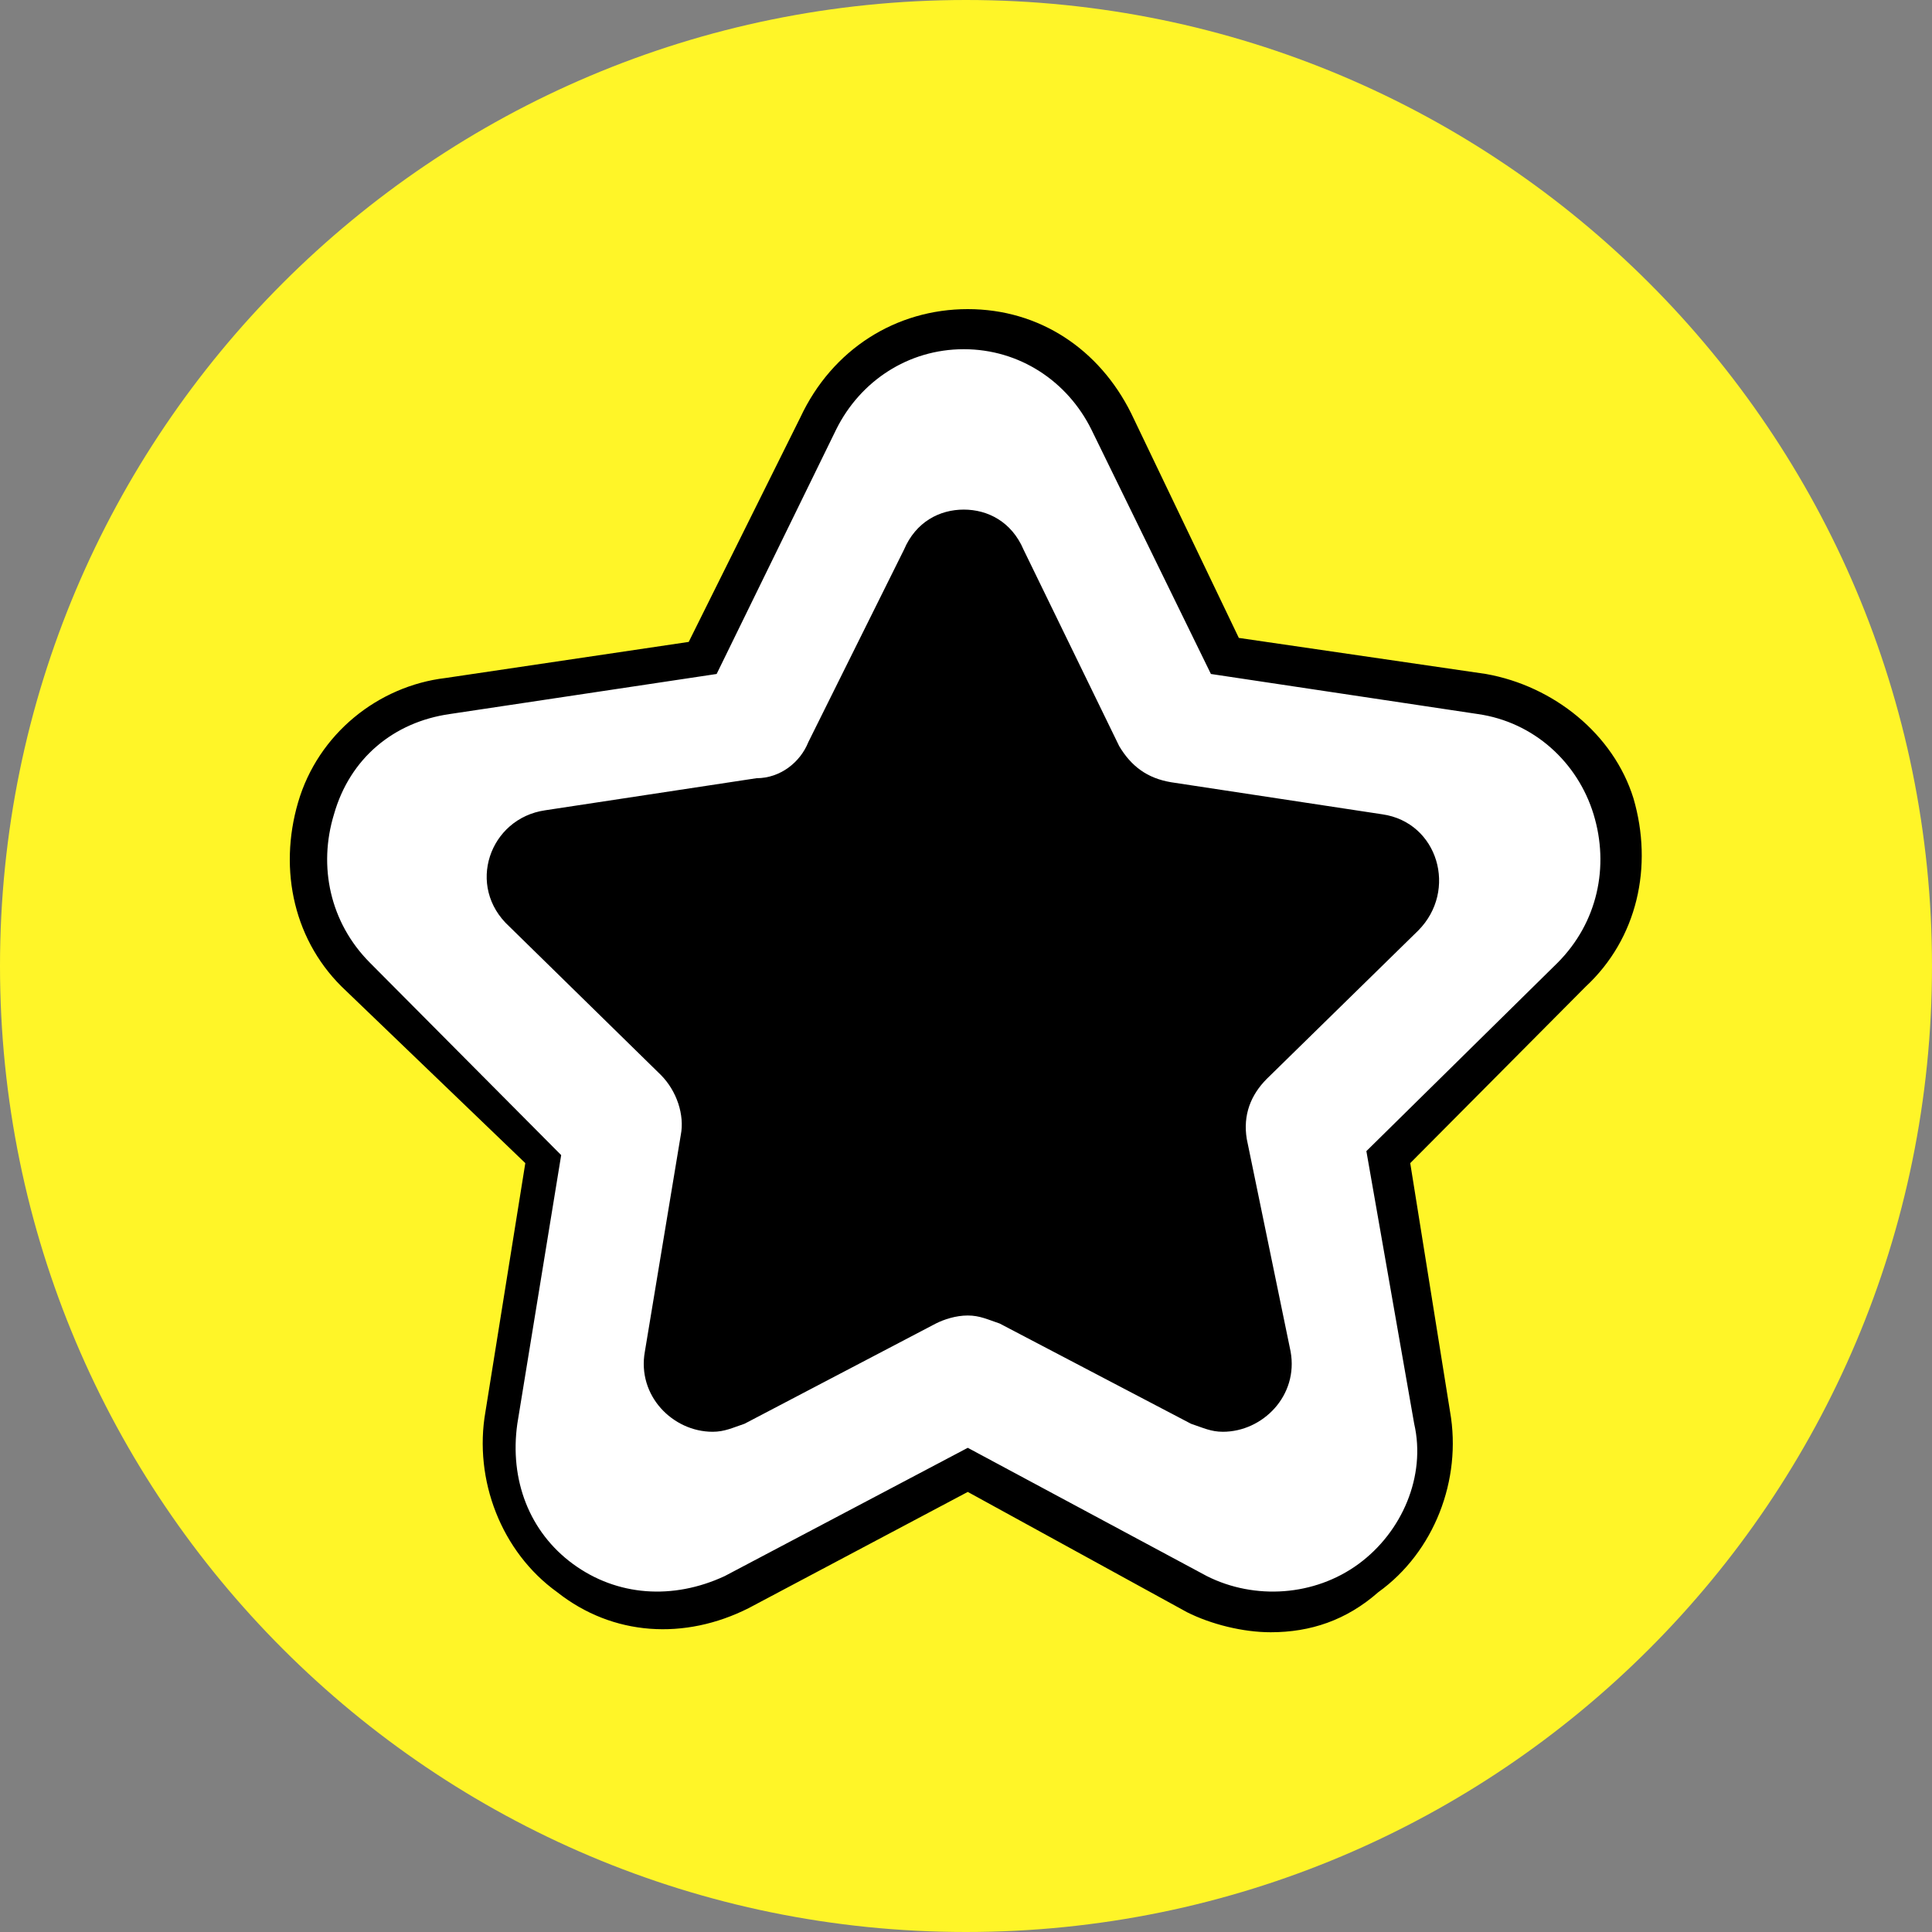
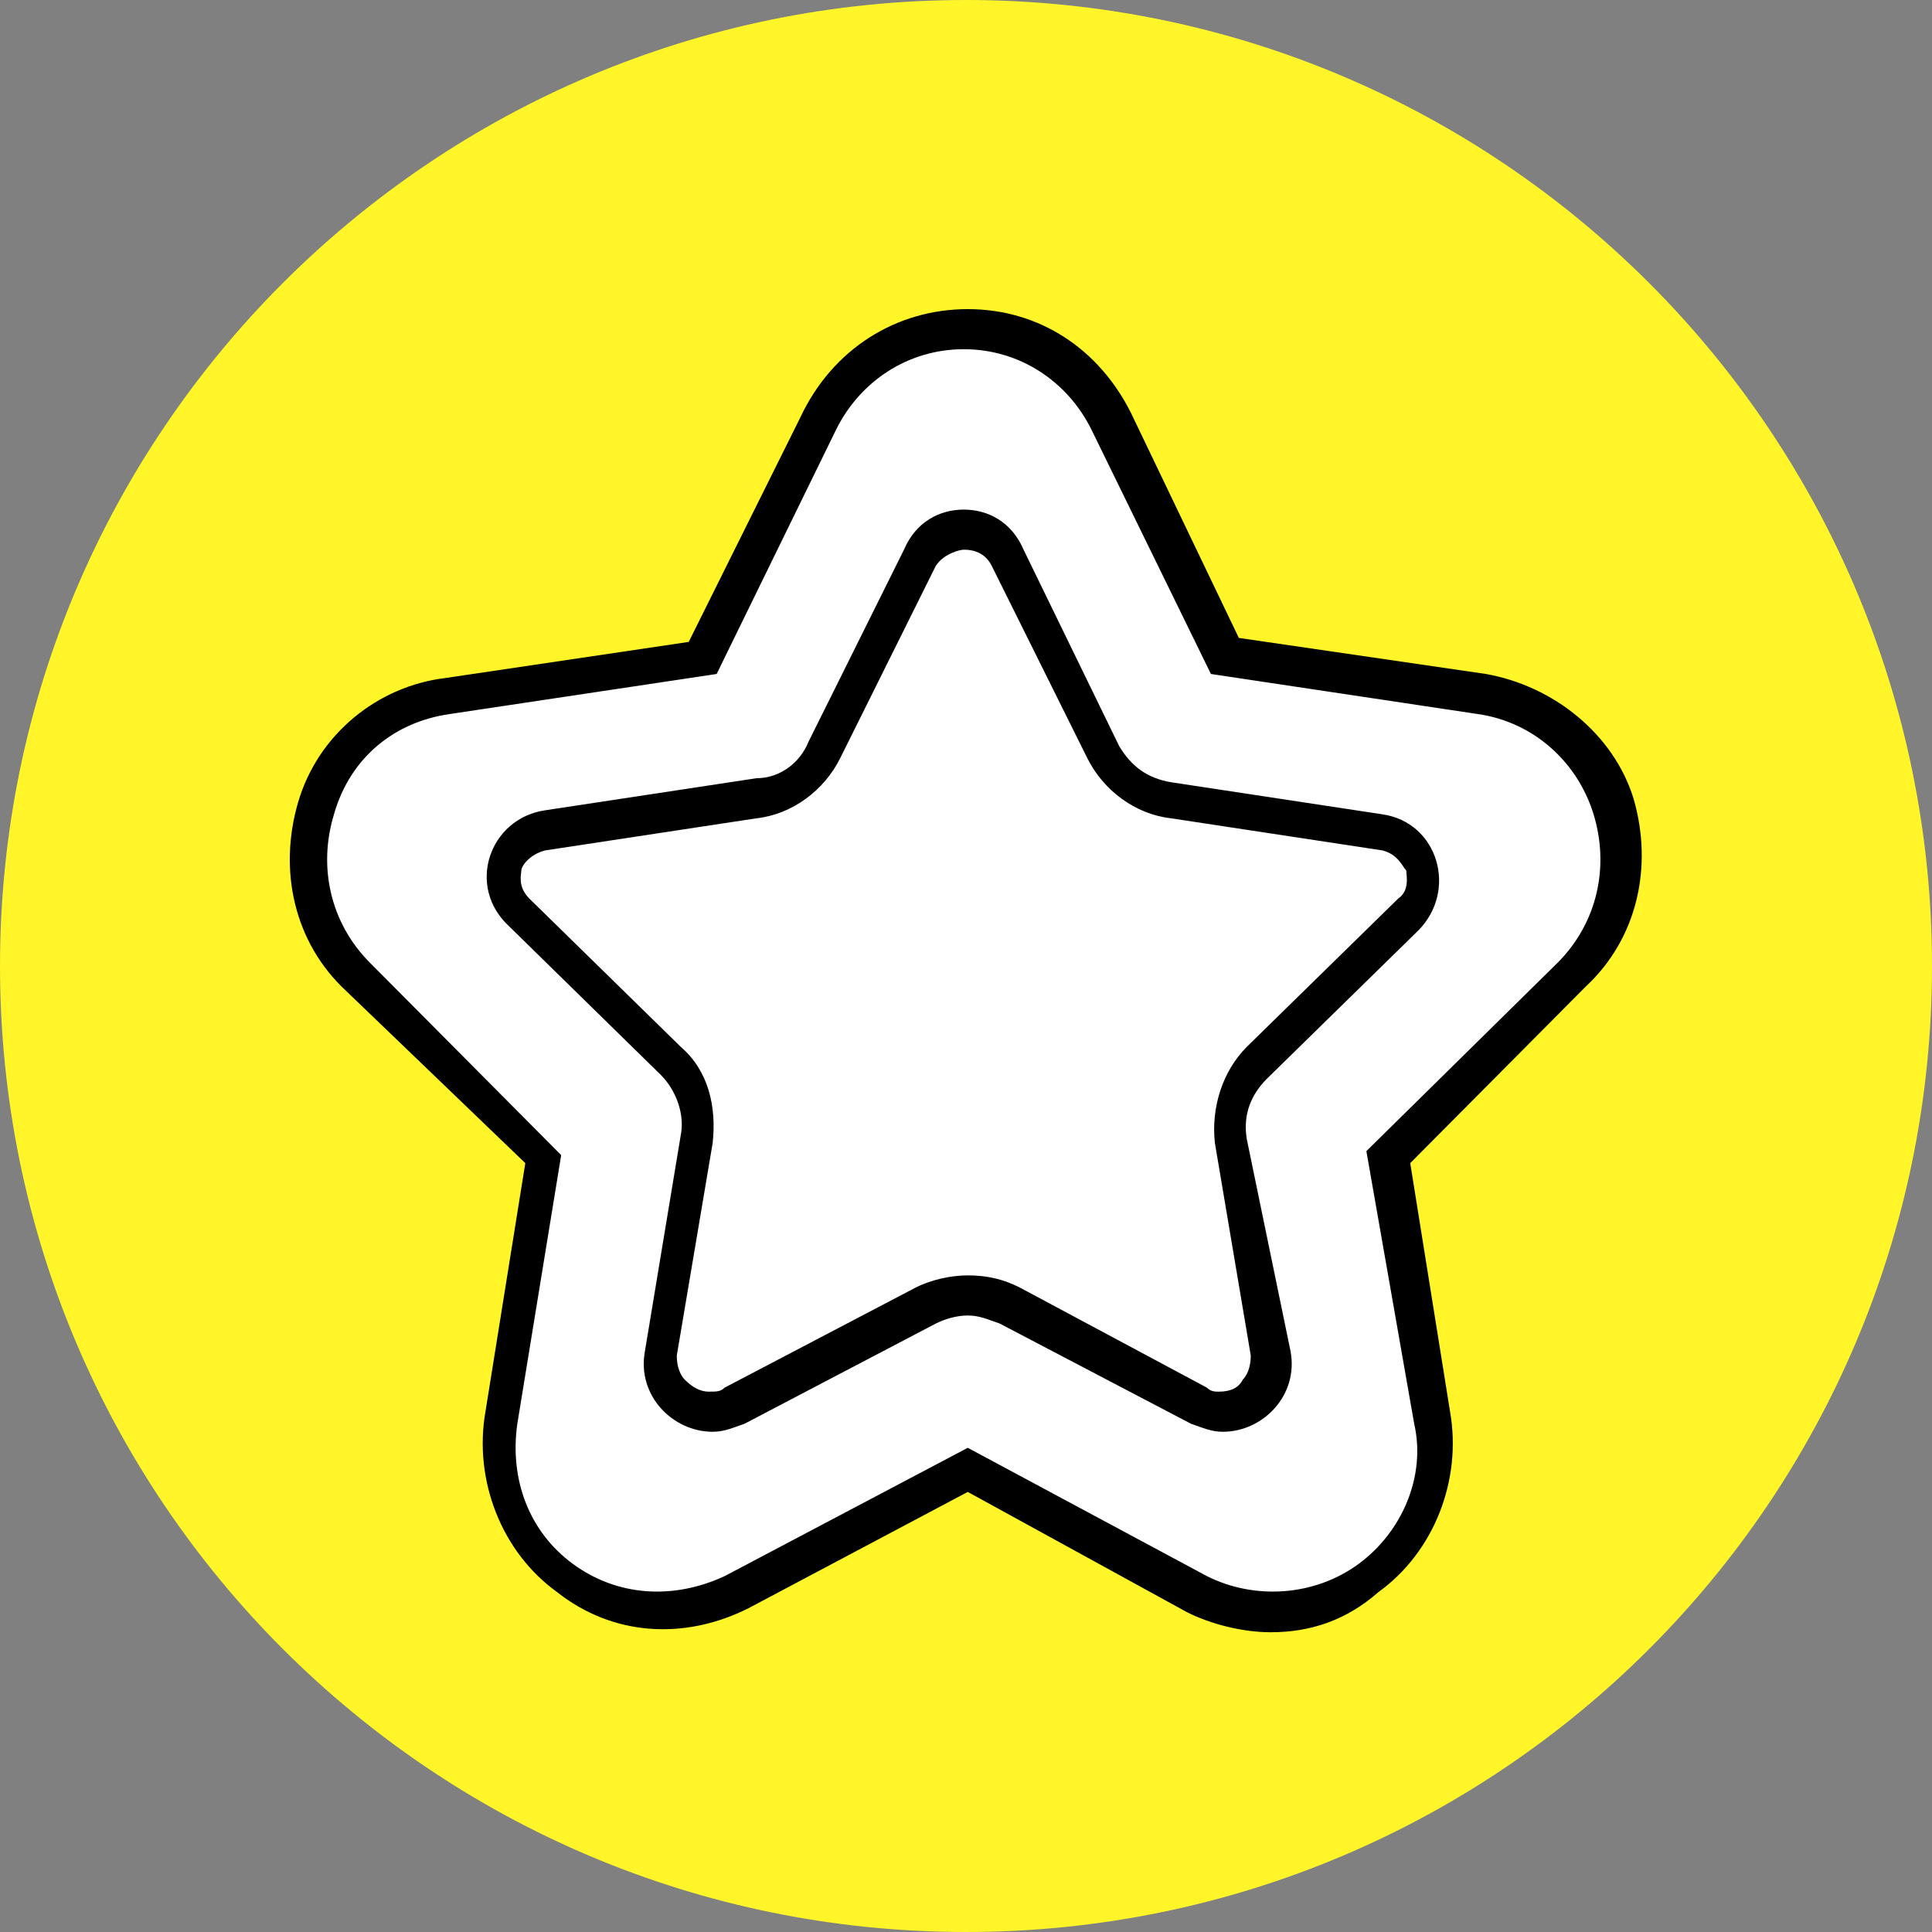
<svg xmlns="http://www.w3.org/2000/svg" width="60" height="60" viewBox="0 0 60 60" fill="none">
  <rect x="0" y="0" width="60" height="60" fill="#808080" stroke="none" />
  <path d="M30 60C46.569 60 60 46.569 60 30C60 13.431 46.569 0 30 0C13.431 0 0 13.431 0 30C0 46.569 13.431 60 30 60Z" fill="#FFF528" />
  <path d="M48.871 30.27L43.177 35.998L44.538 44.091C44.91 46.084 44.043 47.951 42.558 49.072C40.948 50.193 38.968 50.442 37.235 49.446L30.055 45.71L22.875 49.446C22.132 49.819 21.265 50.068 20.523 50.068C19.532 50.068 18.418 49.694 17.552 49.072C15.943 47.951 15.2 45.959 15.571 44.091L16.933 36.122L11.238 30.394C9.877 29.024 9.382 27.032 10.001 25.164C10.496 23.172 11.981 21.802 13.962 21.553L21.884 20.433L25.474 13.086C26.341 11.343 28.074 10.222 30.055 10.222C32.035 10.222 33.768 11.343 34.635 13.086L38.225 20.308L46.148 21.553C48.128 21.802 49.614 23.172 50.233 25.04C50.728 26.908 50.233 28.9 48.871 30.27Z" fill="white" />
  <path d="M39.463 50.691C38.596 50.691 37.606 50.442 36.863 50.068L30.055 46.333L23.246 49.944C21.266 50.94 19.037 50.815 17.304 49.446C15.571 48.201 14.705 45.959 15.076 43.842L16.314 36.122L10.743 30.768C9.134 29.274 8.639 27.032 9.258 24.916C9.877 22.799 11.734 21.305 13.838 21.056L21.389 19.935L24.856 12.962C25.846 10.845 27.827 9.6 30.055 9.6C32.283 9.6 34.14 10.845 35.13 12.837L38.473 19.811L46.148 20.931C48.252 21.305 50.109 22.799 50.728 24.791C51.347 26.908 50.852 29.149 49.242 30.643L43.796 36.122L45.033 43.842C45.405 45.959 44.538 48.201 42.805 49.446C41.815 50.317 40.701 50.691 39.463 50.691ZM30.055 44.963L37.482 48.948C38.968 49.695 40.825 49.57 42.186 48.574C43.548 47.578 44.291 45.835 43.919 44.216L42.434 35.749L48.376 29.896C49.614 28.651 49.985 26.908 49.49 25.289C48.995 23.671 47.633 22.425 45.9 22.176L37.606 20.931L33.892 13.335C33.15 11.841 31.664 10.845 29.931 10.845C28.198 10.845 26.712 11.841 25.97 13.335L22.256 20.931L13.962 22.176C12.229 22.425 10.867 23.546 10.372 25.289C9.877 26.908 10.248 28.651 11.486 29.896L17.428 35.873L16.066 44.216C15.819 45.959 16.438 47.578 17.799 48.574C19.161 49.57 20.894 49.695 22.504 48.948L30.055 44.963Z" fill="black" />
-   <path d="M37.853 43.842C37.606 43.842 37.358 43.842 37.111 43.718L31.169 40.605C30.797 40.356 30.302 40.231 29.931 40.231C29.436 40.231 29.064 40.356 28.693 40.605L22.875 43.718C22.627 43.842 22.38 43.842 22.132 43.842C21.637 43.842 21.265 43.593 21.018 43.344C20.77 42.97 20.646 42.597 20.646 42.099L21.761 35.499C21.884 34.628 21.637 33.632 21.018 33.009L16.314 28.402C15.942 28.028 15.695 27.406 15.942 26.908C16.066 26.285 16.561 25.912 17.18 25.912L23.741 24.915C24.608 24.791 25.351 24.293 25.846 23.421L28.817 17.444C29.064 16.946 29.559 16.573 30.178 16.573C30.797 16.573 31.293 16.946 31.54 17.444L34.511 23.421C34.883 24.293 35.749 24.791 36.616 24.915L43.176 25.912C43.795 26.036 44.167 26.41 44.414 26.908C44.538 27.53 44.414 28.028 44.043 28.402L39.339 33.009C38.72 33.632 38.349 34.503 38.596 35.499L39.71 42.099C39.834 42.597 39.71 42.97 39.339 43.344C38.72 43.593 38.225 43.842 37.853 43.842Z" fill="black" />
  <path d="M29.931 17.071C30.054 17.071 30.55 17.071 30.797 17.569L33.768 23.546C34.263 24.542 35.254 25.289 36.368 25.413L42.929 26.41C43.424 26.534 43.548 26.908 43.672 27.032C43.672 27.157 43.795 27.655 43.424 27.904L38.72 32.511C37.977 33.258 37.606 34.379 37.73 35.499L38.844 42.099C38.844 42.472 38.72 42.721 38.596 42.846C38.472 43.095 38.225 43.219 37.853 43.219C37.73 43.219 37.606 43.219 37.482 43.095L31.664 39.982C31.169 39.733 30.673 39.608 30.054 39.608C29.559 39.608 28.94 39.733 28.445 39.982L22.503 43.095C22.379 43.219 22.256 43.219 22.008 43.219C21.76 43.219 21.513 43.095 21.265 42.846C21.142 42.721 21.018 42.472 21.018 42.099L22.132 35.499C22.256 34.379 22.008 33.258 21.142 32.511L16.437 27.904C16.066 27.53 16.19 27.157 16.19 27.032C16.19 26.908 16.437 26.534 16.933 26.41L23.494 25.413C24.608 25.289 25.598 24.542 26.093 23.546L29.064 17.569C29.312 17.195 29.807 17.071 29.931 17.071ZM29.931 15.826C29.188 15.826 28.445 16.199 28.074 17.071L25.103 23.048C24.855 23.67 24.236 24.168 23.494 24.168L16.933 25.164C15.2 25.413 14.457 27.53 15.819 28.775L20.523 33.383C21.018 33.881 21.265 34.628 21.142 35.25L20.027 41.974C19.78 43.344 20.894 44.465 22.132 44.465C22.503 44.465 22.751 44.34 23.122 44.216L29.064 41.103C29.312 40.978 29.683 40.854 30.054 40.854C30.426 40.854 30.673 40.978 31.045 41.103L36.987 44.216C37.358 44.34 37.606 44.465 37.977 44.465C39.215 44.465 40.329 43.344 40.081 41.974L38.72 35.375C38.596 34.628 38.844 34.005 39.339 33.507L44.043 28.9C45.281 27.655 44.662 25.538 42.929 25.289L36.368 24.293C35.625 24.168 35.13 23.795 34.758 23.172L31.788 17.071C31.416 16.199 30.673 15.826 29.931 15.826Z" fill="black" />
</svg>